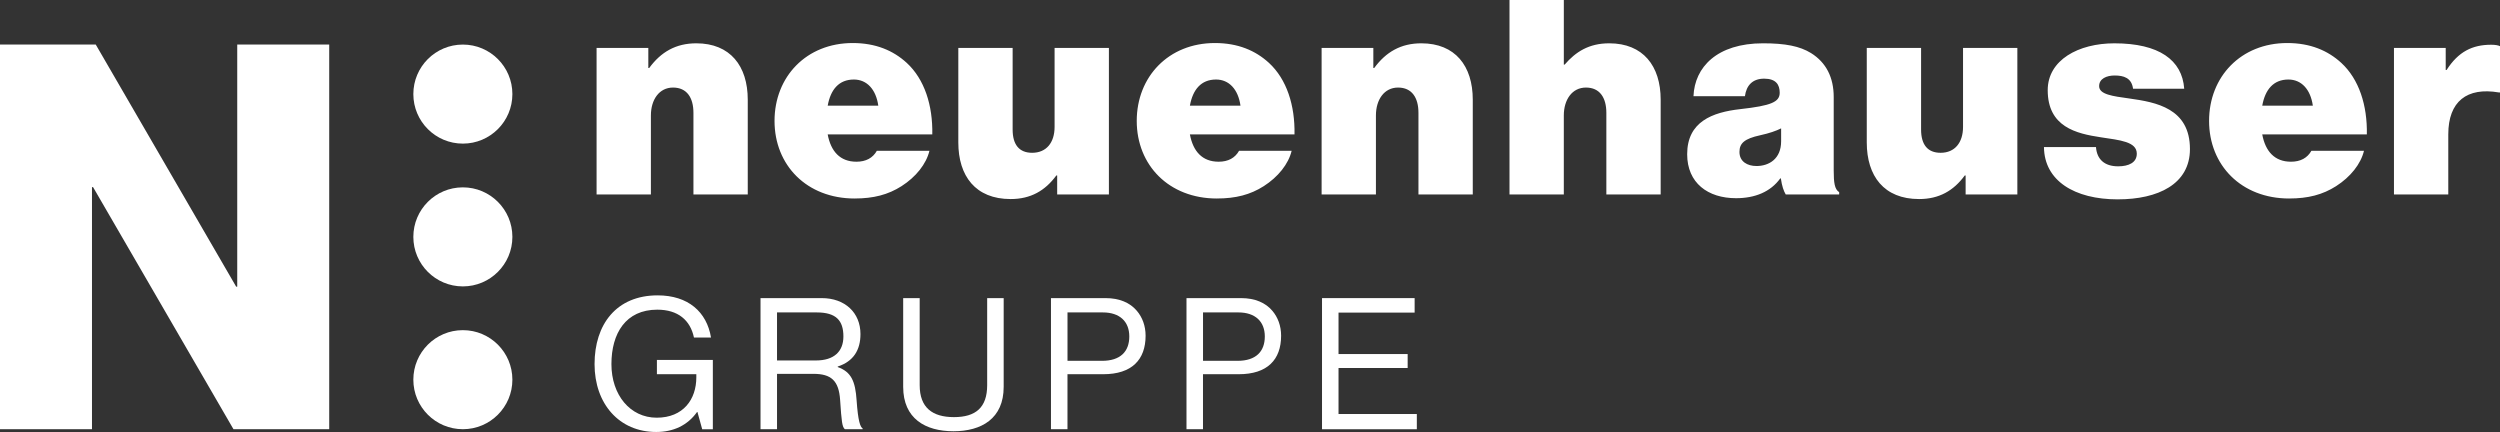
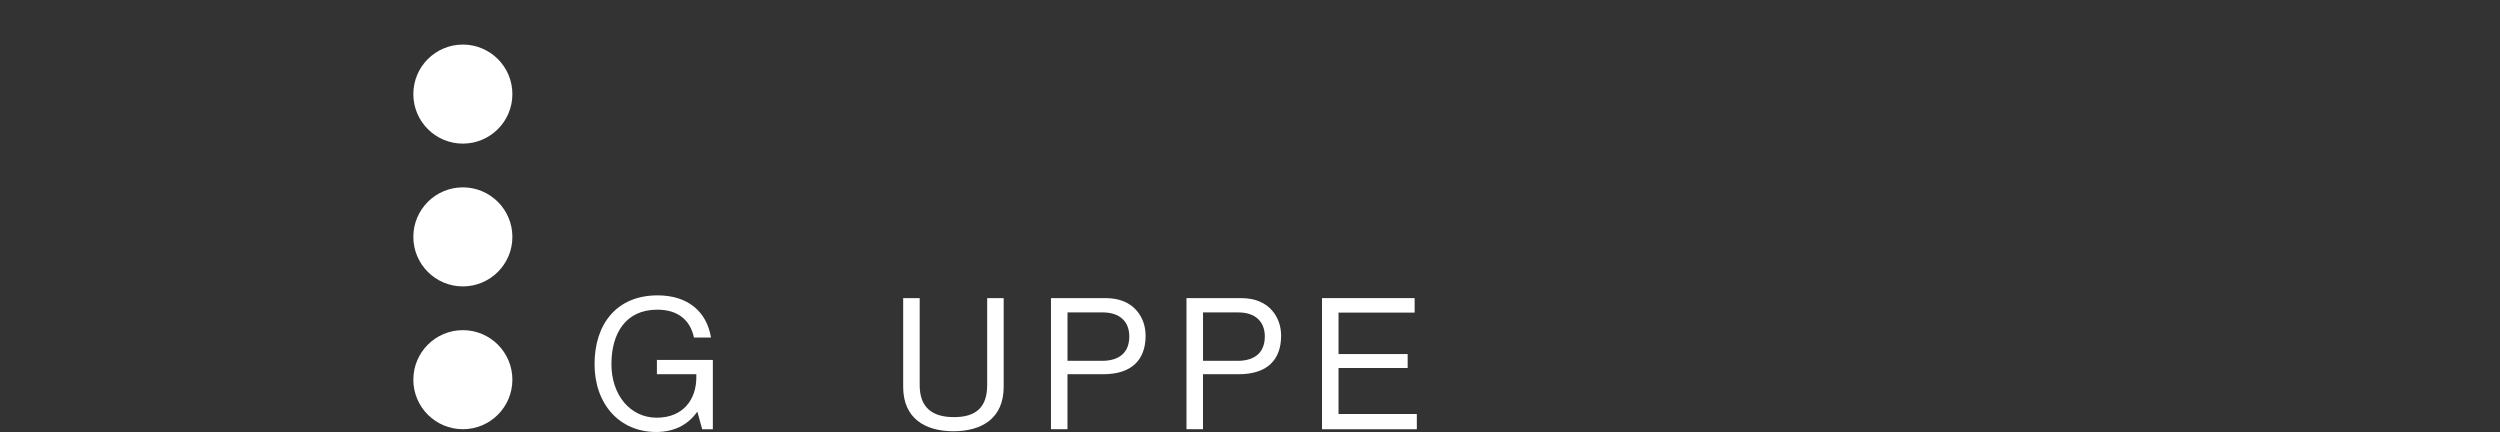
<svg xmlns="http://www.w3.org/2000/svg" id="Ebene_1" data-name="Ebene 1" viewBox="0 0 1835.96 317.24">
  <rect x="0" y="0" width="1835.96" height="317.24" fill="#333333" stroke="none" />
  <defs>
    <style>
      .cls-1 {
        fill: #fff;
        stroke-width: 0px;
      }
    </style>
  </defs>
  <g>
    <path class="cls-1" d="M512.18,302.56h-.27c-7,9.83-17.37,14.68-30.03,14.68-27.07,0-45.25-20.61-45.25-49.83s16.03-50.5,46.33-50.5c22.36,0,36.09,12.12,39.19,30.98h-12.52c-2.69-12.79-11.72-20.47-26.94-20.47-23.16,0-33.67,17.37-33.67,40s13.74,39.33,33.26,39.33,29.09-13.47,29.09-29.63v-2.29h-28.95v-10.5h41.08v50.91h-7.81l-3.5-12.66Z" />
-     <path class="cls-1" d="M558.51,218.93h44.98c16.97,0,28.42,10.64,28.42,26.4,0,11.72-5.12,20.07-16.7,23.84v.4c9.83,3.5,12.93,10.24,13.87,24.51,1.08,15.49,2.69,19.39,4.44,20.6v.54h-13.06c-2.02-1.75-2.42-5.39-3.5-21.55-.94-14.14-6.6-19.12-19.53-19.12h-26.8v40.67h-12.12v-96.29ZM570.63,264.72h28.55c13.47,0,20.2-6.73,20.2-17.64,0-11.72-5.39-17.64-19.53-17.64h-29.22v35.28Z" />
    <path class="cls-1" d="M663.28,284.11v-65.18h12.12v63.97c0,16.43,9.29,23.43,25.18,23.43s24.38-7,24.38-23.43v-63.97h12.12v65.18c0,23.3-16.3,32.59-36.9,32.59s-36.9-9.29-36.9-32.59Z" />
    <path class="cls-1" d="M771.83,218.93h40.13c10.1,0,17.91,3.37,22.89,9.29,4.04,4.71,6.46,11.04,6.46,18.32,0,17.64-10.1,28.28-31.11,28.28h-26.26v40.4h-12.12v-96.29ZM783.95,264.99h25.32c13.6,0,20.07-6.87,20.07-17.91s-7.14-17.64-19.39-17.64h-25.99v35.55Z" />
    <path class="cls-1" d="M871.35,218.93h40.13c10.1,0,17.91,3.37,22.89,9.29,4.04,4.71,6.46,11.04,6.46,18.32,0,17.64-10.1,28.28-31.11,28.28h-26.26v40.4h-12.12v-96.29ZM883.47,264.99h25.32c13.6,0,20.07-6.87,20.07-17.91s-7.14-17.64-19.39-17.64h-25.99v35.55Z" />
    <path class="cls-1" d="M970.87,218.93h68.01v10.64h-55.89v30.44h50.77v10.24h-50.77v33.8h57.51v11.18h-69.63v-96.29Z" />
  </g>
-   <path class="cls-1" d="M476.11,35.18h-37.99v107.63h39.89v-58.04c0-11.61,6.12-20.47,16.25-20.47s14.99,7.39,14.99,18.57v59.94h39.89v-69.64c0-24.69-12.88-41.36-37.78-41.36-14.98,0-25.96,6.33-34.61,18.15h-.63v-14.77h0ZM627.69,145.77c13.72,0,24.48-2.74,34.4-9.07,10.55-6.75,18.15-16.25,20.47-25.96h-38.62c-2.96,5.28-8.02,8.02-14.99,8.02-12.03,0-18.78-7.6-21.11-20.05h76.82c.42-21.31-5.7-40.52-18.78-52.55-9.92-9.08-22.79-14.56-39.68-14.56-33.98,0-57.4,24.69-57.4,57.2s23.64,56.98,58.88,56.98h0ZM627.06,58.4c9.5,0,16.25,7.17,17.94,19.2h-37.15c2.11-11.82,8.23-19.2,19.21-19.2h0ZM814.36,142.81V35.18h-39.89v58.04c0,11.61-6.12,18.99-16.46,18.99-9.5,0-14.35-5.91-14.35-17.09v-59.94h-39.89v69.43c0,24.69,12.66,41.57,38.41,41.57,14.77,0,25.32-6.12,33.56-17.3h.63v13.93h37.99ZM893.69,145.77c13.72,0,24.48-2.74,34.4-9.07,10.55-6.75,18.15-16.25,20.47-25.96h-38.62c-2.96,5.28-8.02,8.02-14.99,8.02-12.03,0-18.78-7.6-21.11-20.05h76.82c.42-21.31-5.7-40.52-18.78-52.55-9.92-9.08-22.79-14.56-39.68-14.56-33.98,0-57.4,24.69-57.4,57.2s23.64,56.98,58.88,56.98h0ZM893.05,58.4c9.5,0,16.25,7.17,17.94,19.2h-37.15c2.11-11.82,8.23-19.2,19.2-19.2h0ZM1008.56,35.18h-37.99v107.63h39.89v-58.04c0-11.61,6.12-20.47,16.25-20.47s14.98,7.39,14.98,18.57v59.94h39.89v-69.64c0-24.69-12.87-41.36-37.78-41.36-14.99,0-25.96,6.33-34.61,18.15h-.63v-14.77h0ZM1148.44,0h-39.89v142.81h39.89v-58.04c0-11.61,6.12-20.47,16.25-20.47s14.99,7.39,14.99,18.57v59.94h39.89v-69.64c0-24.69-12.88-41.36-37.78-41.36-14.98,0-24.69,6.33-32.71,15.62h-.63V0h0ZM1311.41,142.81h39.25v-1.69c-3.38-2.11-4.01-6.96-4.01-16.04v-53.82c0-14.35-5.49-25.32-16.67-32.29-8.23-5.06-18.78-7.17-35.24-7.17-33.77,0-50.23,17.52-51.07,38.83h37.78c1.05-7.81,5.49-12.87,14.14-12.87s11.4,4.43,11.4,10.34c0,6.75-6.12,9.5-28.91,12.03-20.68,2.32-39.05,9.28-39.05,33.13,0,21.11,15.2,32.29,35.88,32.29,13.93,0,25.33-4.64,32.5-14.56h.42c.85,5.91,2.11,9.29,3.59,11.82h0ZM1289.88,121.92c-6.54,0-12.45-3.16-12.45-10.34,0-6.33,3.59-9.71,15.19-12.24,6.75-1.48,11.61-3.17,15.41-5.06v9.5c0,12.87-8.86,18.15-18.15,18.15h0ZM1481.51,142.81V35.18h-39.89v58.04c0,11.61-6.12,18.99-16.46,18.99-9.5,0-14.35-5.91-14.35-17.09v-59.94h-39.89v69.43c0,24.69,12.66,41.57,38.41,41.57,14.77,0,25.32-6.12,33.56-17.3h.63v13.93h37.99ZM1555.29,146.4c29.55,0,52.97-11.18,52.97-36.93,0-29.97-24.9-34.4-44.53-37.15-12.24-1.69-22.16-2.95-22.16-9.07,0-5.49,5.49-7.81,11.4-7.81,6.54,0,12.45,1.69,13.51,9.71h37.57c-1.48-21.11-18.57-33.34-51.28-33.34-26.38,0-48.96,12.24-48.96,34.4,0,27.02,20.89,31.87,39.04,34.61,13.93,2.11,26.38,3.17,26.38,12.03,0,6.54-5.91,9.29-13.72,9.29-10.13,0-15.62-5.28-16.25-14.14h-38.2c.21,24.69,22.37,38.41,54.24,38.41h0ZM1681.2,145.77c13.72,0,24.48-2.74,34.4-9.07,10.55-6.75,18.15-16.25,20.47-25.96h-38.62c-2.96,5.28-8.02,8.02-14.99,8.02-12.03,0-18.78-7.6-21.11-20.05h76.82c.42-21.31-5.7-40.52-18.78-52.55-9.92-9.08-22.79-14.56-39.68-14.56-33.98,0-57.4,24.69-57.4,57.2s23.64,56.98,58.88,56.98h0ZM1680.57,58.4c9.5,0,16.25,7.17,17.94,19.2h-37.15c2.11-11.82,8.23-19.2,19.2-19.2h0ZM1796.08,35.18h-37.99v107.63h39.89v-44.11c0-24.27,13.72-34.82,37.15-30.81h.84v-33.98c-1.27-.63-3.38-1.05-6.54-1.05-13.72,0-24.06,5.06-32.71,18.57h-.63v-16.25h0Z" />
  <g>
-     <polygon class="cls-1" points="0 315.19 67.55 315.19 67.55 137.42 68.34 137.42 171.45 315.19 241.77 315.19 241.77 32.73 174.22 32.73 174.22 210.51 173.43 210.51 70.32 32.73 0 32.73 0 315.19 0 315.19" />
    <path class="cls-1" d="M376.29,69.1c0-20.08-16.28-36.37-36.37-36.37s-36.37,16.28-36.37,36.37,16.28,36.37,36.37,36.37,36.37-16.28,36.37-36.37h0Z" />
    <path class="cls-1" d="M376.29,173.96c0-20.08-16.28-36.37-36.37-36.37s-36.37,16.28-36.37,36.37,16.28,36.37,36.37,36.37,36.37-16.28,36.37-36.37h0Z" />
    <path class="cls-1" d="M376.29,278.83c0-20.09-16.28-36.37-36.37-36.37s-36.37,16.28-36.37,36.37,16.28,36.37,36.37,36.37,36.37-16.28,36.37-36.37h0Z" />
  </g>
</svg>